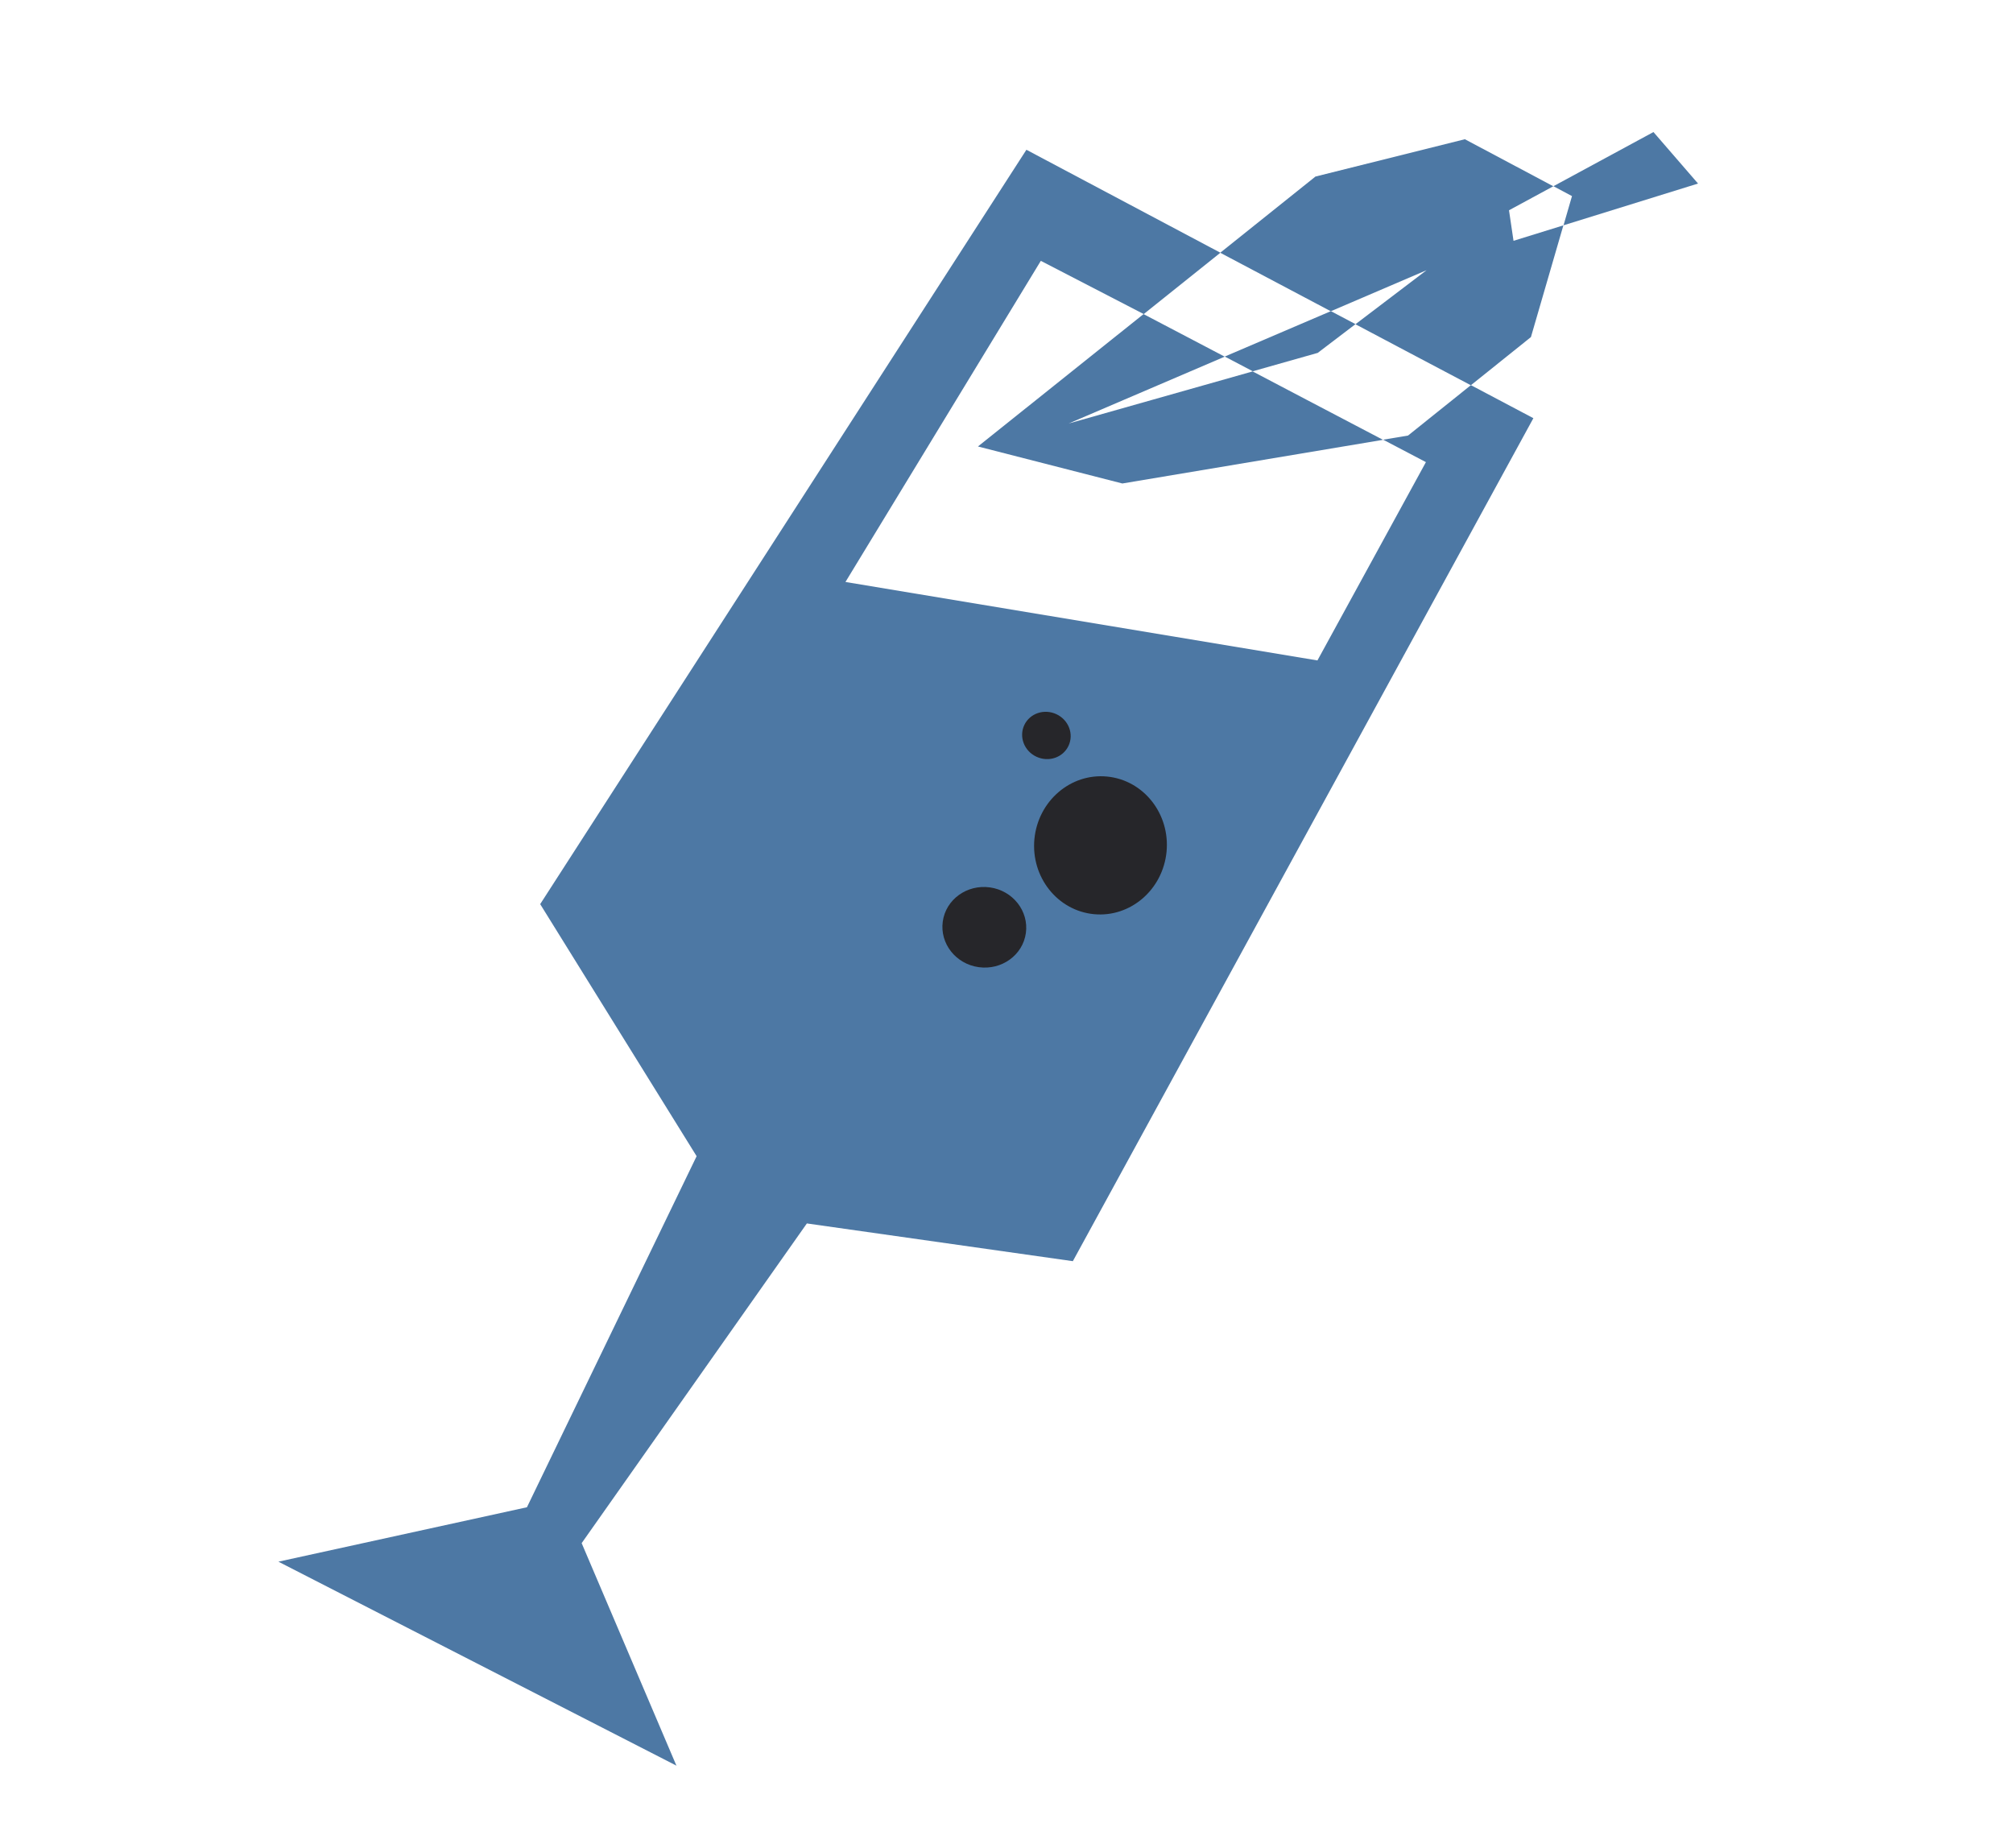
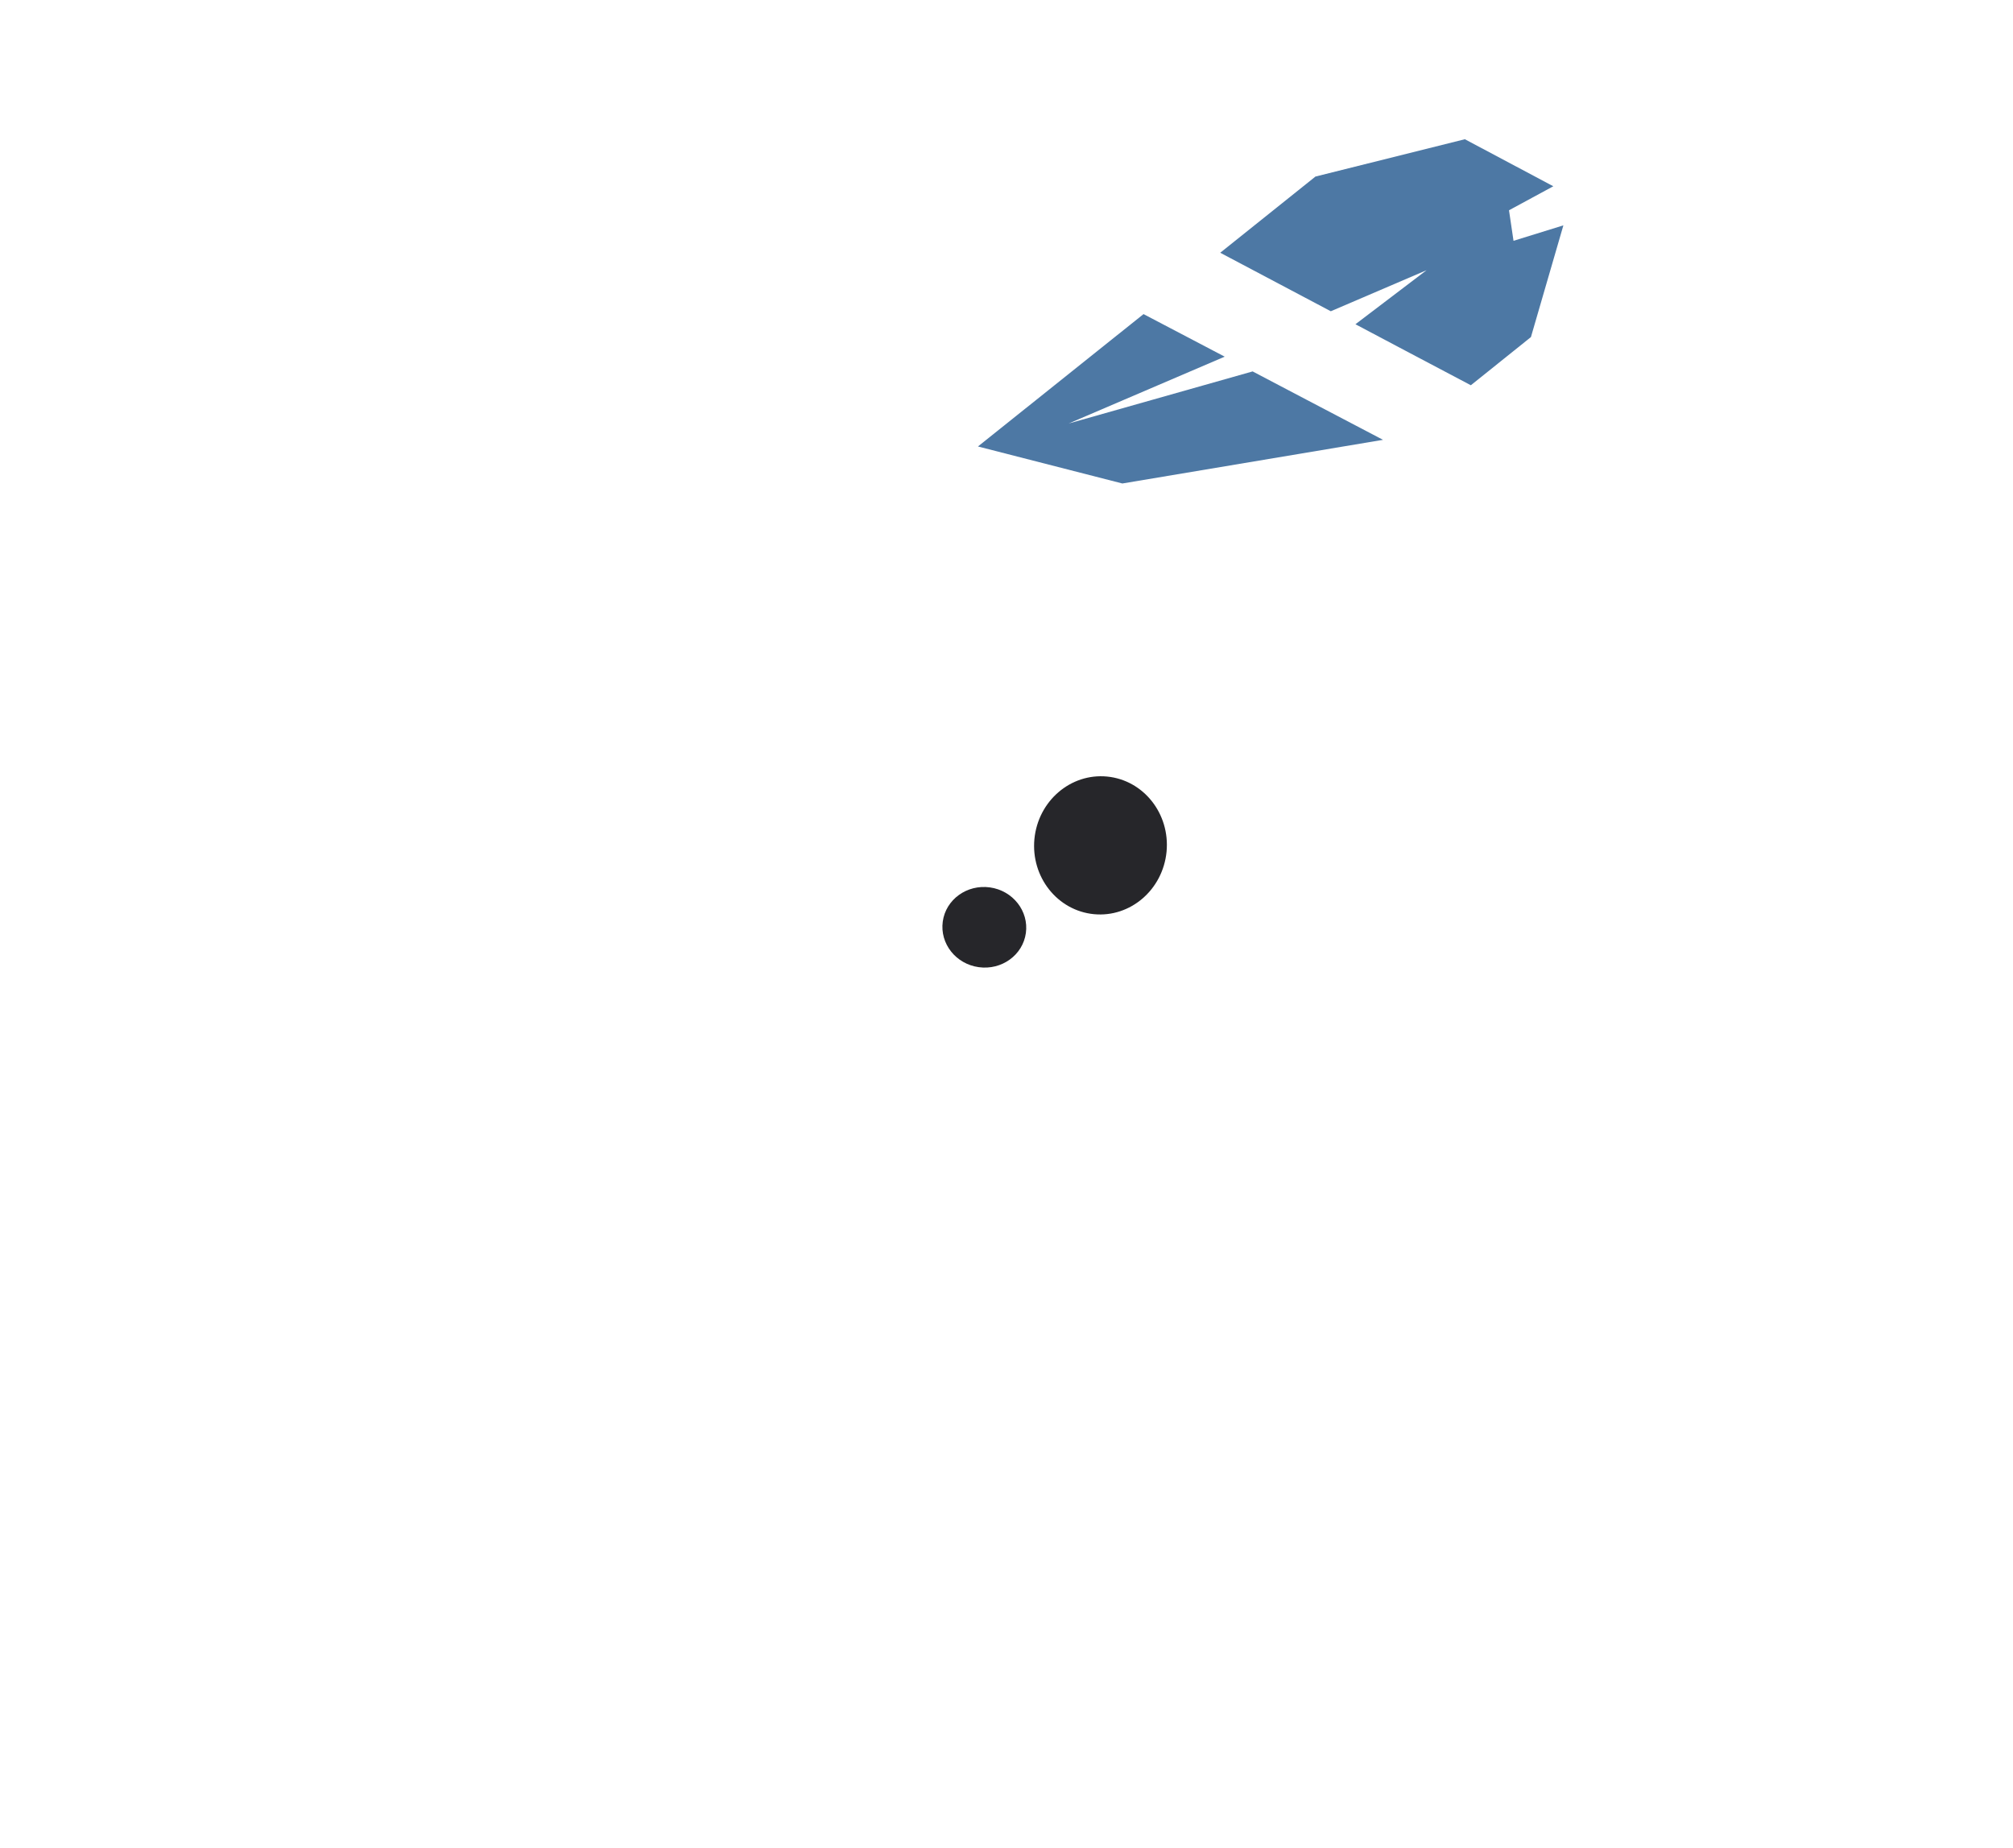
<svg xmlns="http://www.w3.org/2000/svg" width="146" height="134" viewBox="0 0 146 134" fill="none">
-   <path d="M49.066 128.07L42.187 111.918L58.521 88.731L77.812 91.468L111.214 30.329L106.683 27.933L102.123 31.588L100.32 31.89L103.42 33.516L95.552 47.899L61.32 42.208L75.489 18.918L82.953 22.779L88.514 18.329L74.444 10.862L39.179 65.573L50.525 83.854L38.218 109.315L20.192 113.262L49.081 128.066L49.066 128.07ZM95.554 25.607L98.312 23.508L96.527 22.566L88.83 25.859L90.863 26.927L95.552 25.599L95.554 25.607Z" fill="#4D78A4" />
  <path d="M113.393 16.344L109.773 17.465L109.446 15.25L112.66 13.509L106.245 10.098L95.407 12.805L88.501 18.331L96.522 22.574L103.465 19.598L98.308 23.516L101.891 25.413L106.679 27.941L111.036 24.447L113.387 16.354L113.393 16.344ZM90.867 26.933L77.508 30.715L88.826 25.867L82.939 22.78L70.929 32.381L81.403 35.065L100.308 31.899L94.78 29.001L90.851 26.937L90.867 26.933Z" fill="#4D78A4" />
-   <path d="M119.923 9.577L112.668 13.505L114.014 14.222L113.4 16.34L123.156 13.312L119.923 9.577Z" fill="#4D78A4" />
-   <path d="M77.498 54.092C77.898 53.239 77.509 52.214 76.621 51.798C75.733 51.382 74.691 51.735 74.29 52.587C73.89 53.439 74.28 54.465 75.168 54.881C76.055 55.297 77.098 54.944 77.498 54.092Z" fill="#26262A" />
  <path d="M79.341 66.301C81.985 66.555 84.342 64.528 84.609 61.769C84.869 59.011 82.936 56.575 80.292 56.32C77.648 56.066 75.291 58.093 75.024 60.853C74.764 63.611 76.697 66.046 79.341 66.301Z" fill="#26262A" />
  <path d="M68.378 66.832C68.156 68.431 69.322 69.915 70.987 70.145C72.651 70.376 74.182 69.27 74.405 67.672C74.627 66.074 73.46 64.59 71.796 64.359C70.131 64.129 68.6 65.234 68.378 66.832Z" fill="#26262A" />
</svg>